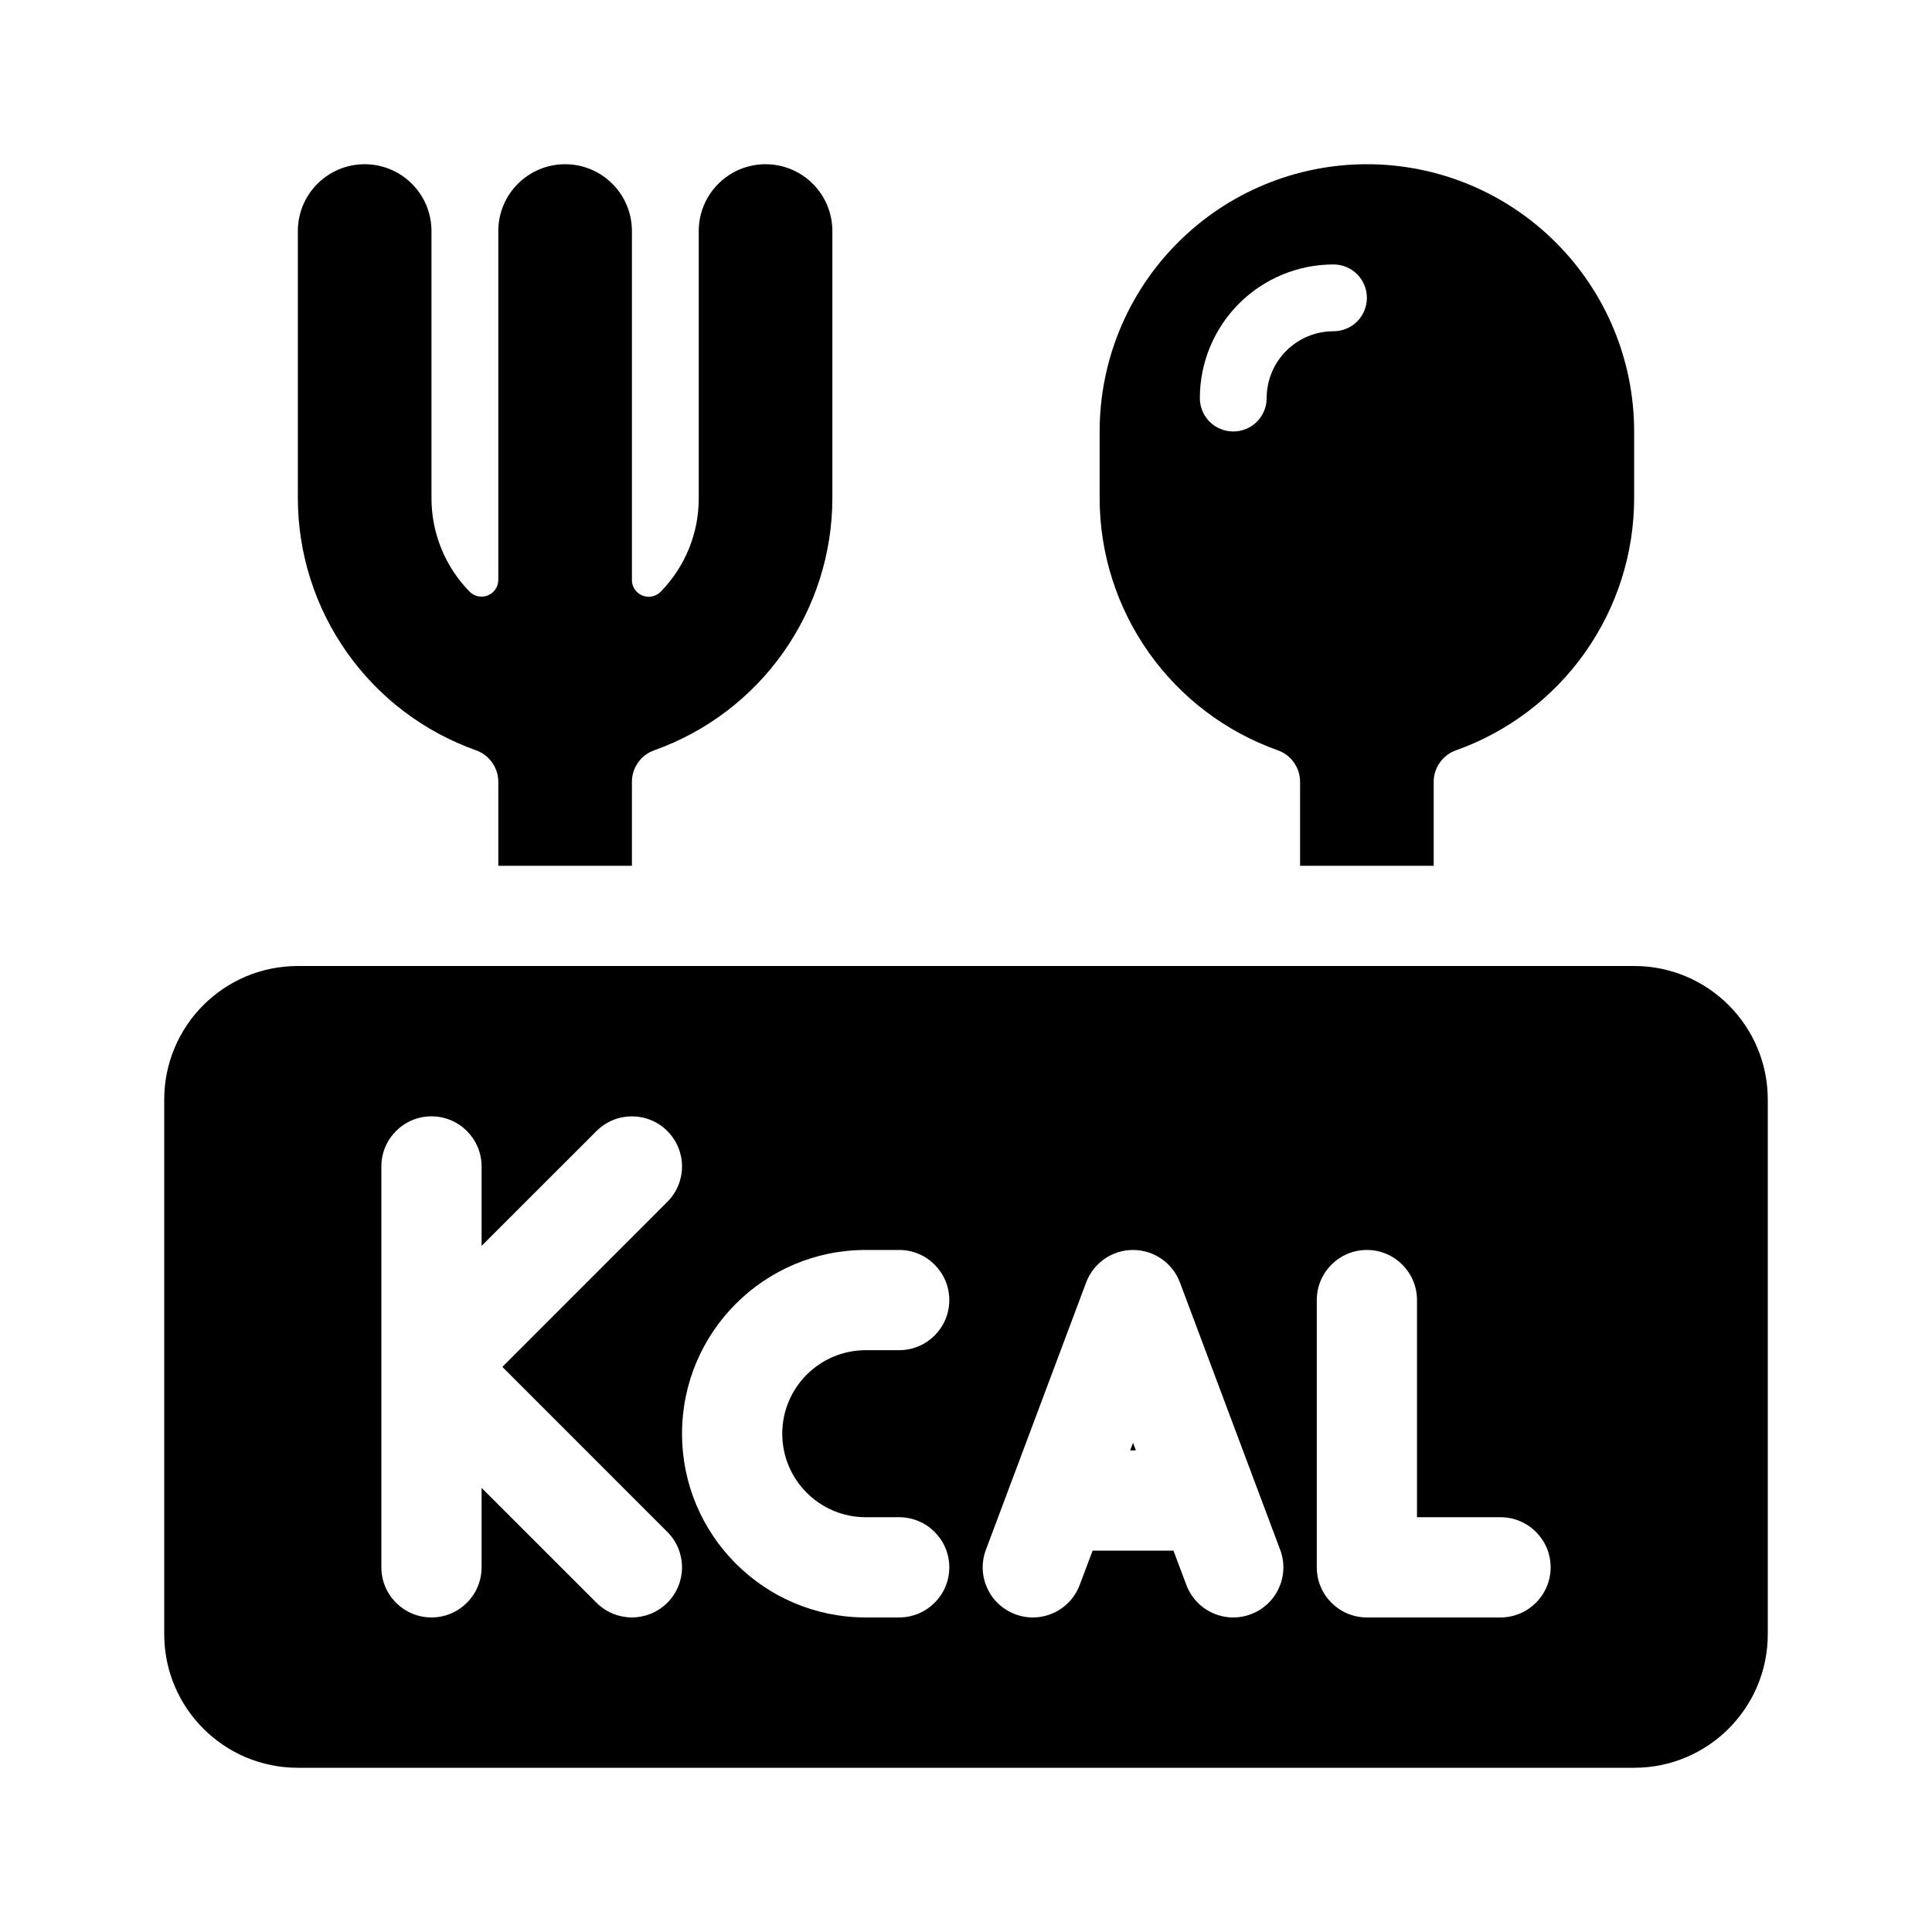
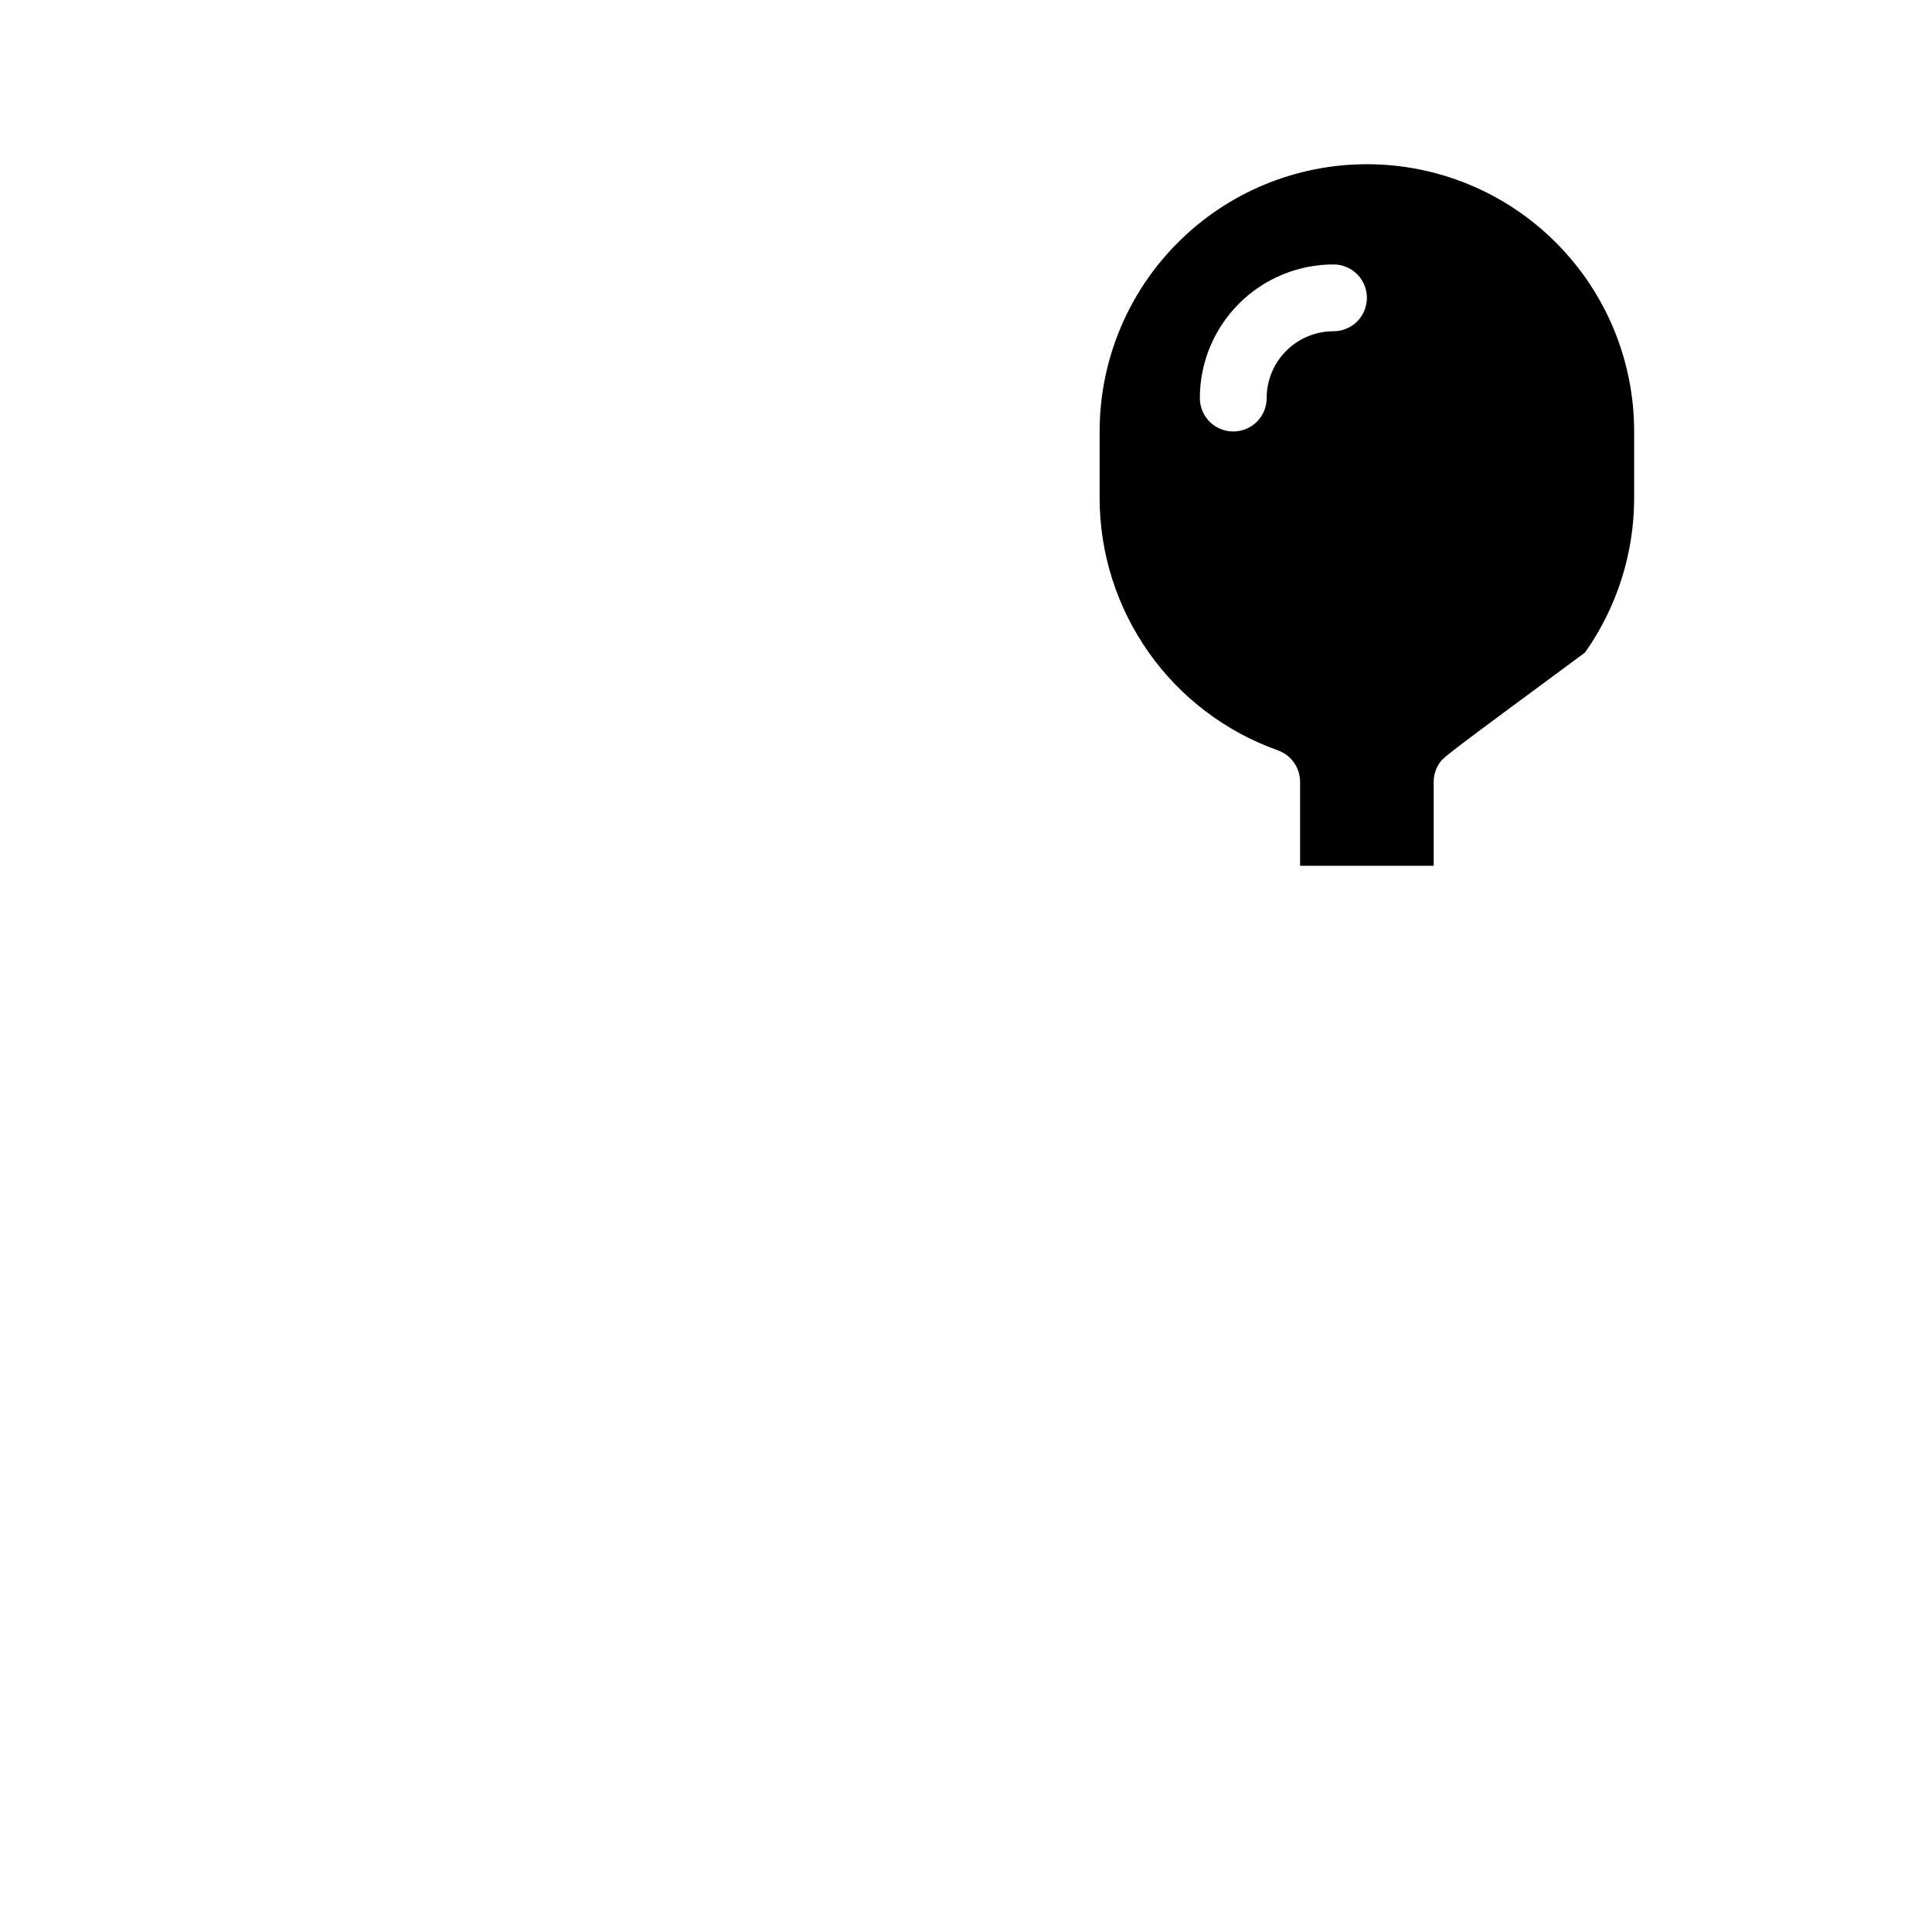
<svg xmlns="http://www.w3.org/2000/svg" id="Calories_Kilocalorie_Diet_24" width="24" height="24" viewBox="0 0 24 24">
-   <rect width="24" height="24" stroke="none" fill="#000000" opacity="0" />
  <g transform="matrix(0.83 0 0 0.83 12 12)">
    <g style="">
      <g transform="matrix(1 0 0 1 0 6)">
-         <path style="stroke: none; stroke-width: 1; stroke-dasharray: none; stroke-linecap: butt; stroke-dashoffset: 0; stroke-linejoin: miter; stroke-miterlimit: 4; fill: rgb(0,0,0); fill-rule: evenodd; opacity: 1;" transform=" translate(-12, -18)" d="M 0 14 C 0 12.895 0.895 12 2 12 L 22 12 C 23.105 12 24 12.895 24 14 L 24 22 C 24 23.105 23.105 24 22 24 L 2 24 C 0.895 24 0 23.105 0 22 L 0 14 Z M 4 14.25 C 4.414 14.25 4.75 14.586 4.75 15 L 4.75 16.189 L 6.47 14.47 C 6.763 14.177 7.237 14.177 7.53 14.47 C 7.823 14.763 7.823 15.237 7.53 15.53 L 5.061 18 L 7.53 20.47 C 7.823 20.763 7.823 21.237 7.53 21.53 C 7.237 21.823 6.763 21.823 6.47 21.53 L 4.75 19.811 L 4.75 21 C 4.75 21.414 4.414 21.75 4 21.75 C 3.586 21.75 3.25 21.414 3.25 21 L 3.25 18 L 3.25 15 C 3.25 14.586 3.586 14.25 4 14.25 Z M 10.5 16.25 C 8.981 16.25 7.75 17.481 7.75 19 C 7.75 20.519 8.981 21.75 10.5 21.75 L 11 21.75 C 11.414 21.75 11.75 21.414 11.75 21 C 11.75 20.586 11.414 20.25 11 20.25 L 10.5 20.25 C 9.81 20.25 9.25 19.69 9.25 19 C 9.25 18.31 9.81 17.75 10.5 17.75 L 11 17.75 C 11.414 17.75 11.75 17.414 11.75 17 C 11.75 16.586 11.414 16.25 11 16.25 L 10.5 16.25 Z M 14.5 16.25 C 14.813 16.25 15.092 16.444 15.202 16.737 L 16.327 19.737 L 16.702 20.737 C 16.848 21.125 16.651 21.557 16.263 21.702 C 15.876 21.848 15.443 21.651 15.298 21.263 L 15.105 20.75 L 13.895 20.75 L 13.702 21.263 C 13.557 21.651 13.124 21.848 12.737 21.702 C 12.349 21.557 12.152 21.125 12.298 20.737 L 12.673 19.737 L 13.798 16.737 C 13.908 16.444 14.187 16.25 14.5 16.25 Z M 14.543 19.25 L 14.5 19.136 L 14.457 19.25 L 14.543 19.25 Z M 18.75 17 C 18.75 16.586 18.414 16.25 18 16.25 C 17.586 16.25 17.25 16.586 17.25 17 L 17.25 21 C 17.25 21.414 17.586 21.75 18 21.75 L 20 21.75 C 20.414 21.75 20.75 21.414 20.75 21 C 20.75 20.586 20.414 20.25 20 20.25 L 18.75 20.25 L 18.75 17 Z" stroke-linecap="round" />
-       </g>
+         </g>
      <g transform="matrix(1 0 0 1 -6 -6.75)">
-         <path style="stroke: none; stroke-width: 1; stroke-dasharray: none; stroke-linecap: butt; stroke-dashoffset: 0; stroke-linejoin: miter; stroke-miterlimit: 4; fill: rgb(0,0,0); fill-rule: evenodd; opacity: 1;" transform=" translate(-6, -5.25)" d="M 8.293 0.293 C 8.48 0.105 8.735 0 9 0 C 9.265 0 9.52 0.105 9.707 0.293 C 9.895 0.48 10 0.735 10 1 L 10 5 C 9.999 5.827 9.742 6.633 9.264 7.309 C 8.787 7.984 8.112 8.495 7.333 8.772 C 7.236 8.806 7.151 8.87 7.092 8.955 C 7.032 9.039 7 9.14 7 9.243 L 7 10.5 L 5 10.5 L 5 9.243 C 5 9.14 4.968 9.039 4.908 8.955 C 4.849 8.87 4.764 8.806 4.667 8.772 C 3.888 8.495 3.213 7.984 2.736 7.309 C 2.258 6.633 2.001 5.827 2 5 L 2 1 C 2 0.735 2.105 0.48 2.293 0.293 C 2.48 0.105 2.735 0 3 0 C 3.265 0 3.52 0.105 3.707 0.293 C 3.895 0.48 4 0.735 4 1 L 4 5 C 4 5.523 4.205 6.025 4.571 6.398 C 4.606 6.433 4.65 6.457 4.699 6.467 C 4.748 6.477 4.798 6.472 4.844 6.453 C 4.89 6.435 4.929 6.403 4.957 6.362 C 4.985 6.321 5 6.273 5 6.223 L 5 1 C 5 0.735 5.105 0.48 5.293 0.293 C 5.48 0.105 5.735 0 6 0 C 6.265 0 6.52 0.105 6.707 0.293 C 6.895 0.48 7 0.735 7 1 L 7 6.225 C 7 6.275 7.015 6.323 7.043 6.364 C 7.071 6.405 7.11 6.437 7.156 6.455 C 7.202 6.474 7.252 6.479 7.301 6.469 C 7.35 6.459 7.394 6.435 7.429 6.4 C 7.796 6.026 8.001 5.524 8 5 L 8 1 C 8 0.735 8.105 0.48 8.293 0.293 Z" stroke-linecap="round" />
-       </g>
+         </g>
      <g transform="matrix(1 0 0 1 6 -6.75)">
-         <path style="stroke: none; stroke-width: 1; stroke-dasharray: none; stroke-linecap: butt; stroke-dashoffset: 0; stroke-linejoin: miter; stroke-miterlimit: 4; fill: rgb(0,0,0); fill-rule: evenodd; opacity: 1;" transform=" translate(-18, -5.25)" d="M 15.172 1.172 C 15.922 0.421 16.939 0 18 0 C 19.061 0 20.078 0.421 20.828 1.172 C 21.579 1.922 22 2.939 22 4 L 22 5 C 21.999 5.827 21.742 6.633 21.264 7.309 C 20.787 7.984 20.112 8.495 19.333 8.772 C 19.236 8.806 19.151 8.87 19.092 8.955 C 19.032 9.039 19 9.14 19 9.243 L 19 10.5 L 17 10.5 L 17 9.243 C 17 9.14 16.968 9.039 16.908 8.955 C 16.849 8.87 16.764 8.806 16.667 8.772 C 15.888 8.495 15.213 7.984 14.736 7.309 C 14.258 6.633 14.001 5.827 14 5 L 14 4 C 14 2.939 14.421 1.922 15.172 1.172 Z M 16.793 2.793 C 16.98 2.605 17.235 2.5 17.5 2.5 C 17.633 2.5 17.76 2.447 17.854 2.354 C 17.947 2.26 18 2.133 18 2 C 18 1.867 17.947 1.74 17.854 1.646 C 17.76 1.553 17.633 1.5 17.5 1.5 C 16.97 1.5 16.461 1.711 16.086 2.086 C 15.711 2.461 15.5 2.97 15.5 3.5 C 15.5 3.633 15.553 3.76 15.646 3.854 C 15.74 3.947 15.867 4 16 4 C 16.133 4 16.26 3.947 16.354 3.854 C 16.447 3.76 16.5 3.633 16.5 3.5 C 16.5 3.235 16.605 2.98 16.793 2.793 Z" stroke-linecap="round" />
+         <path style="stroke: none; stroke-width: 1; stroke-dasharray: none; stroke-linecap: butt; stroke-dashoffset: 0; stroke-linejoin: miter; stroke-miterlimit: 4; fill: rgb(0,0,0); fill-rule: evenodd; opacity: 1;" transform=" translate(-18, -5.25)" d="M 15.172 1.172 C 15.922 0.421 16.939 0 18 0 C 19.061 0 20.078 0.421 20.828 1.172 C 21.579 1.922 22 2.939 22 4 L 22 5 C 21.999 5.827 21.742 6.633 21.264 7.309 C 19.236 8.806 19.151 8.87 19.092 8.955 C 19.032 9.039 19 9.14 19 9.243 L 19 10.5 L 17 10.5 L 17 9.243 C 17 9.14 16.968 9.039 16.908 8.955 C 16.849 8.87 16.764 8.806 16.667 8.772 C 15.888 8.495 15.213 7.984 14.736 7.309 C 14.258 6.633 14.001 5.827 14 5 L 14 4 C 14 2.939 14.421 1.922 15.172 1.172 Z M 16.793 2.793 C 16.98 2.605 17.235 2.5 17.5 2.5 C 17.633 2.5 17.76 2.447 17.854 2.354 C 17.947 2.26 18 2.133 18 2 C 18 1.867 17.947 1.74 17.854 1.646 C 17.76 1.553 17.633 1.5 17.5 1.5 C 16.97 1.5 16.461 1.711 16.086 2.086 C 15.711 2.461 15.5 2.97 15.5 3.5 C 15.5 3.633 15.553 3.76 15.646 3.854 C 15.74 3.947 15.867 4 16 4 C 16.133 4 16.26 3.947 16.354 3.854 C 16.447 3.76 16.5 3.633 16.5 3.5 C 16.5 3.235 16.605 2.98 16.793 2.793 Z" stroke-linecap="round" />
      </g>
    </g>
  </g>
</svg>